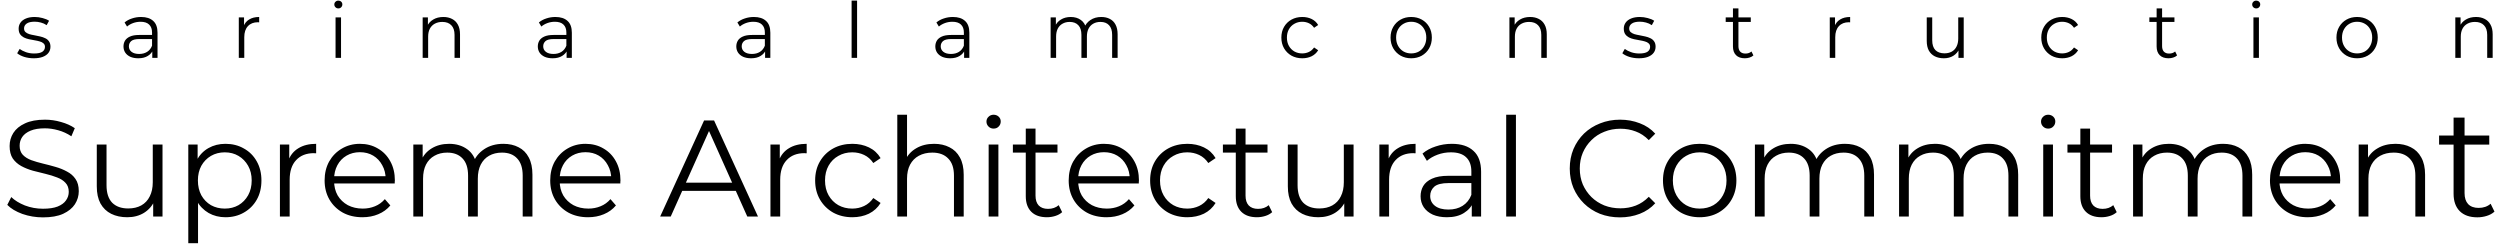
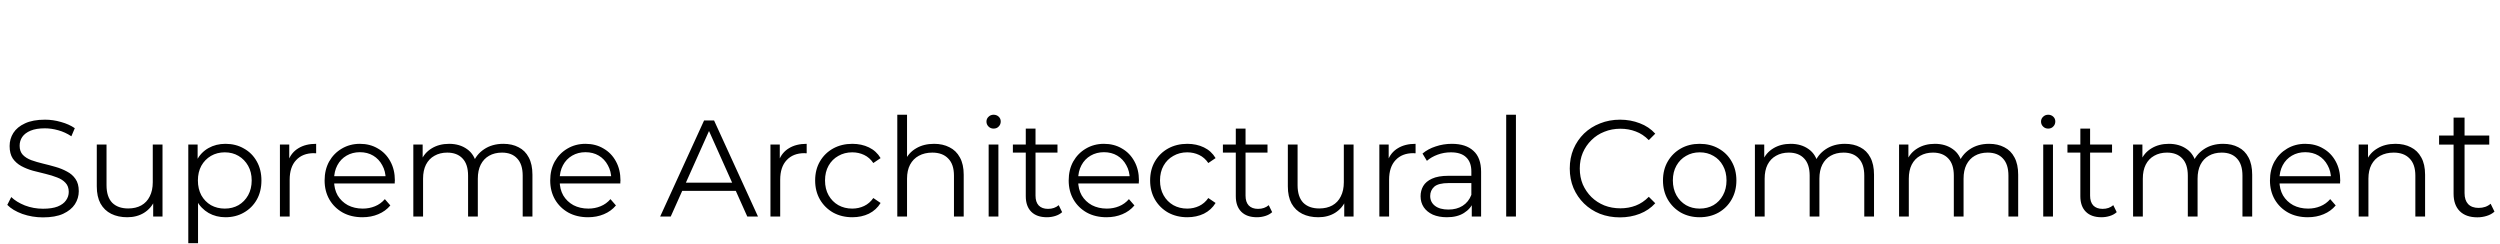
<svg xmlns="http://www.w3.org/2000/svg" width="1166" height="114" viewBox="0 0 1166 114" fill="none">
-   <path d="M15.717 27.18C14.157 27.18 12.681 26.964 11.289 26.532C9.897 26.076 8.805 25.512 8.013 24.84L9.165 22.824C9.933 23.4 10.917 23.904 12.117 24.336C13.317 24.744 14.577 24.948 15.897 24.948C17.697 24.948 18.993 24.672 19.785 24.12C20.577 23.544 20.973 22.788 20.973 21.852C20.973 21.156 20.745 20.616 20.289 20.232C19.857 19.824 19.281 19.524 18.561 19.332C17.841 19.116 17.037 18.936 16.149 18.792C15.261 18.648 14.373 18.48 13.485 18.288C12.621 18.096 11.829 17.82 11.109 17.46C10.389 17.076 9.801 16.56 9.345 15.912C8.913 15.264 8.697 14.4 8.697 13.32C8.697 12.288 8.985 11.364 9.561 10.548C10.137 9.732 10.977 9.096 12.081 8.64C13.209 8.16 14.577 7.92 16.185 7.92C17.409 7.92 18.633 8.088 19.857 8.424C21.081 8.736 22.089 9.156 22.881 9.684L21.765 11.736C20.925 11.16 20.025 10.752 19.065 10.512C18.105 10.248 17.145 10.116 16.185 10.116C14.481 10.116 13.221 10.416 12.405 11.016C11.613 11.592 11.217 12.336 11.217 13.248C11.217 13.968 11.433 14.532 11.865 14.94C12.321 15.348 12.909 15.672 13.629 15.912C14.373 16.128 15.177 16.308 16.041 16.452C16.929 16.596 17.805 16.776 18.669 16.992C19.557 17.184 20.361 17.46 21.081 17.82C21.825 18.156 22.413 18.648 22.845 19.296C23.301 19.92 23.529 20.748 23.529 21.78C23.529 22.884 23.217 23.844 22.593 24.66C21.993 25.452 21.105 26.076 19.929 26.532C18.777 26.964 17.373 27.18 15.717 27.18ZM71.023 27V22.824L70.915 22.14V15.156C70.915 13.548 70.459 12.312 69.547 11.448C68.659 10.584 67.327 10.152 65.551 10.152C64.327 10.152 63.163 10.356 62.059 10.764C60.955 11.172 60.019 11.712 59.251 12.384L58.099 10.476C59.059 9.66 60.211 9.036 61.555 8.604C62.899 8.148 64.315 7.92 65.803 7.92C68.251 7.92 70.135 8.532 71.455 9.756C72.799 10.956 73.471 12.792 73.471 15.264V27H71.023ZM64.507 27.18C63.091 27.18 61.855 26.952 60.799 26.496C59.767 26.016 58.975 25.368 58.423 24.552C57.871 23.712 57.595 22.752 57.595 21.672C57.595 20.688 57.823 19.8 58.279 19.008C58.759 18.192 59.527 17.544 60.583 17.064C61.663 16.56 63.103 16.308 64.903 16.308H71.419V18.216H64.975C63.151 18.216 61.879 18.54 61.159 19.188C60.463 19.836 60.115 20.64 60.115 21.6C60.115 22.68 60.535 23.544 61.375 24.192C62.215 24.84 63.391 25.164 64.903 25.164C66.343 25.164 67.579 24.84 68.611 24.192C69.667 23.52 70.435 22.56 70.915 21.312L71.491 23.076C71.011 24.324 70.171 25.32 68.971 26.064C67.795 26.808 66.307 27.18 64.507 27.18ZM111.374 27V8.1H113.822V13.248L113.57 12.348C114.098 10.908 114.986 9.816 116.234 9.072C117.482 8.304 119.03 7.92 120.878 7.92V10.404C120.782 10.404 120.686 10.404 120.59 10.404C120.494 10.38 120.398 10.368 120.302 10.368C118.31 10.368 116.75 10.98 115.622 12.204C114.494 13.404 113.93 15.12 113.93 17.352V27H111.374ZM156.502 27V8.1H159.058V27H156.502ZM157.798 3.924C157.27 3.924 156.826 3.744 156.466 3.384C156.106 3.024 155.926 2.592 155.926 2.088C155.926 1.584 156.106 1.164 156.466 0.828C156.826 0.468 157.27 0.288 157.798 0.288C158.326 0.288 158.77 0.456 159.13 0.792C159.49 1.128 159.67 1.548 159.67 2.052C159.67 2.58 159.49 3.024 159.13 3.384C158.794 3.744 158.35 3.924 157.798 3.924ZM206.778 7.92C208.314 7.92 209.658 8.22 210.81 8.82C211.986 9.396 212.898 10.284 213.546 11.484C214.218 12.684 214.554 14.196 214.554 16.02V27H211.998V16.272C211.998 14.28 211.494 12.78 210.486 11.772C209.502 10.74 208.11 10.224 206.31 10.224C204.966 10.224 203.79 10.5 202.782 11.052C201.798 11.58 201.03 12.36 200.478 13.392C199.95 14.4 199.686 15.624 199.686 17.064V27H197.13V8.1H199.578V13.284L199.182 12.312C199.782 10.944 200.742 9.876 202.062 9.108C203.382 8.316 204.954 7.92 206.778 7.92ZM264.262 27V22.824L264.154 22.14V15.156C264.154 13.548 263.698 12.312 262.786 11.448C261.898 10.584 260.566 10.152 258.79 10.152C257.566 10.152 256.402 10.356 255.298 10.764C254.194 11.172 253.258 11.712 252.49 12.384L251.338 10.476C252.298 9.66 253.45 9.036 254.794 8.604C256.138 8.148 257.554 7.92 259.042 7.92C261.49 7.92 263.374 8.532 264.694 9.756C266.038 10.956 266.71 12.792 266.71 15.264V27H264.262ZM257.746 27.18C256.33 27.18 255.094 26.952 254.038 26.496C253.006 26.016 252.214 25.368 251.662 24.552C251.11 23.712 250.834 22.752 250.834 21.672C250.834 20.688 251.062 19.8 251.518 19.008C251.998 18.192 252.766 17.544 253.822 17.064C254.902 16.56 256.342 16.308 258.142 16.308H264.658V18.216H258.214C256.39 18.216 255.118 18.54 254.398 19.188C253.702 19.836 253.354 20.64 253.354 21.6C253.354 22.68 253.774 23.544 254.614 24.192C255.454 24.84 256.63 25.164 258.142 25.164C259.582 25.164 260.818 24.84 261.85 24.192C262.906 23.52 263.674 22.56 264.154 21.312L264.73 23.076C264.25 24.324 263.41 25.32 262.21 26.064C261.034 26.808 259.546 27.18 257.746 27.18ZM356.838 27V22.824L356.73 22.14V15.156C356.73 13.548 356.274 12.312 355.362 11.448C354.474 10.584 353.142 10.152 351.366 10.152C350.142 10.152 348.978 10.356 347.874 10.764C346.77 11.172 345.834 11.712 345.066 12.384L343.914 10.476C344.874 9.66 346.026 9.036 347.37 8.604C348.714 8.148 350.13 7.92 351.618 7.92C354.066 7.92 355.95 8.532 357.27 9.756C358.614 10.956 359.286 12.792 359.286 15.264V27H356.838ZM350.322 27.18C348.906 27.18 347.67 26.952 346.614 26.496C345.582 26.016 344.79 25.368 344.238 24.552C343.686 23.712 343.41 22.752 343.41 21.672C343.41 20.688 343.638 19.8 344.094 19.008C344.574 18.192 345.342 17.544 346.398 17.064C347.478 16.56 348.918 16.308 350.718 16.308H357.234V18.216H350.79C348.966 18.216 347.694 18.54 346.974 19.188C346.278 19.836 345.93 20.64 345.93 21.6C345.93 22.68 346.35 23.544 347.19 24.192C348.03 24.84 349.206 25.164 350.718 25.164C352.158 25.164 353.394 24.84 354.426 24.192C355.482 23.52 356.25 22.56 356.73 21.312L357.306 23.076C356.826 24.324 355.986 25.32 354.786 26.064C353.61 26.808 352.122 27.18 350.322 27.18ZM397.188 27V0.288H399.744V27H397.188ZM449.66 27V22.824L449.552 22.14V15.156C449.552 13.548 449.096 12.312 448.184 11.448C447.296 10.584 445.964 10.152 444.188 10.152C442.964 10.152 441.8 10.356 440.696 10.764C439.592 11.172 438.656 11.712 437.888 12.384L436.736 10.476C437.696 9.66 438.848 9.036 440.192 8.604C441.536 8.148 442.952 7.92 444.44 7.92C446.888 7.92 448.772 8.532 450.092 9.756C451.436 10.956 452.108 12.792 452.108 15.264V27H449.66ZM443.144 27.18C441.728 27.18 440.492 26.952 439.436 26.496C438.404 26.016 437.612 25.368 437.06 24.552C436.508 23.712 436.232 22.752 436.232 21.672C436.232 20.688 436.46 19.8 436.916 19.008C437.396 18.192 438.164 17.544 439.22 17.064C440.3 16.56 441.74 16.308 443.54 16.308H450.056V18.216H443.612C441.788 18.216 440.516 18.54 439.796 19.188C439.1 19.836 438.752 20.64 438.752 21.6C438.752 22.68 439.172 23.544 440.012 24.192C440.852 24.84 442.028 25.164 443.54 25.164C444.98 25.164 446.216 24.84 447.248 24.192C448.304 23.52 449.072 22.56 449.552 21.312L450.128 23.076C449.648 24.324 448.808 25.32 447.608 26.064C446.432 26.808 444.944 27.18 443.144 27.18ZM513.627 7.92C515.163 7.92 516.495 8.22 517.623 8.82C518.775 9.396 519.663 10.284 520.287 11.484C520.935 12.684 521.259 14.196 521.259 16.02V27H518.703V16.272C518.703 14.28 518.223 12.78 517.263 11.772C516.327 10.74 514.995 10.224 513.267 10.224C511.971 10.224 510.843 10.5 509.883 11.052C508.947 11.58 508.215 12.36 507.687 13.392C507.183 14.4 506.931 15.624 506.931 17.064V27H504.375V16.272C504.375 14.28 503.895 12.78 502.935 11.772C501.975 10.74 500.631 10.224 498.903 10.224C497.631 10.224 496.515 10.5 495.555 11.052C494.595 11.58 493.851 12.36 493.323 13.392C492.819 14.4 492.567 15.624 492.567 17.064V27H490.011V8.1H492.459V13.212L492.063 12.312C492.639 10.944 493.563 9.876 494.835 9.108C496.131 8.316 497.655 7.92 499.407 7.92C501.255 7.92 502.827 8.388 504.123 9.324C505.419 10.236 506.259 11.616 506.643 13.464L505.635 13.068C506.187 11.532 507.159 10.296 508.551 9.36C509.967 8.4 511.659 7.92 513.627 7.92ZM607.38 27.18C605.508 27.18 603.828 26.772 602.34 25.956C600.876 25.116 599.724 23.976 598.884 22.536C598.044 21.072 597.624 19.404 597.624 17.532C597.624 15.636 598.044 13.968 598.884 12.528C599.724 11.088 600.876 9.96 602.34 9.144C603.828 8.328 605.508 7.92 607.38 7.92C608.988 7.92 610.44 8.232 611.736 8.856C613.032 9.48 614.052 10.416 614.796 11.664L612.888 12.96C612.24 12 611.436 11.292 610.476 10.836C609.516 10.38 608.472 10.152 607.344 10.152C606 10.152 604.788 10.464 603.708 11.088C602.628 11.688 601.776 12.54 601.152 13.644C600.528 14.748 600.216 16.044 600.216 17.532C600.216 19.02 600.528 20.316 601.152 21.42C601.776 22.524 602.628 23.388 603.708 24.012C604.788 24.612 606 24.912 607.344 24.912C608.472 24.912 609.516 24.684 610.476 24.228C611.436 23.772 612.24 23.076 612.888 22.14L614.796 23.436C614.052 24.66 613.032 25.596 611.736 26.244C610.44 26.868 608.988 27.18 607.38 27.18ZM658.165 27.18C656.341 27.18 654.697 26.772 653.233 25.956C651.793 25.116 650.653 23.976 649.813 22.536C648.973 21.072 648.553 19.404 648.553 17.532C648.553 15.636 648.973 13.968 649.813 12.528C650.653 11.088 651.793 9.96 653.233 9.144C654.673 8.328 656.317 7.92 658.165 7.92C660.037 7.92 661.693 8.328 663.133 9.144C664.597 9.96 665.737 11.088 666.553 12.528C667.393 13.968 667.813 15.636 667.813 17.532C667.813 19.404 667.393 21.072 666.553 22.536C665.737 23.976 664.597 25.116 663.133 25.956C661.669 26.772 660.013 27.18 658.165 27.18ZM658.165 24.912C659.533 24.912 660.745 24.612 661.801 24.012C662.857 23.388 663.685 22.524 664.285 21.42C664.909 20.292 665.221 18.996 665.221 17.532C665.221 16.044 664.909 14.748 664.285 13.644C663.685 12.54 662.857 11.688 661.801 11.088C660.745 10.464 659.545 10.152 658.201 10.152C656.857 10.152 655.657 10.464 654.601 11.088C653.545 11.688 652.705 12.54 652.081 13.644C651.457 14.748 651.145 16.044 651.145 17.532C651.145 18.996 651.457 20.292 652.081 21.42C652.705 22.524 653.545 23.388 654.601 24.012C655.657 24.612 656.845 24.912 658.165 24.912ZM713.639 7.92C715.175 7.92 716.519 8.22 717.671 8.82C718.847 9.396 719.759 10.284 720.407 11.484C721.079 12.684 721.415 14.196 721.415 16.02V27H718.859V16.272C718.859 14.28 718.355 12.78 717.347 11.772C716.363 10.74 714.971 10.224 713.171 10.224C711.827 10.224 710.651 10.5 709.643 11.052C708.659 11.58 707.891 12.36 707.339 13.392C706.811 14.4 706.547 15.624 706.547 17.064V27H703.991V8.1H706.439V13.284L706.043 12.312C706.643 10.944 707.603 9.876 708.923 9.108C710.243 8.316 711.815 7.92 713.639 7.92ZM764.355 27.18C762.795 27.18 761.319 26.964 759.927 26.532C758.535 26.076 757.443 25.512 756.651 24.84L757.803 22.824C758.571 23.4 759.555 23.904 760.755 24.336C761.955 24.744 763.215 24.948 764.535 24.948C766.335 24.948 767.631 24.672 768.423 24.12C769.215 23.544 769.611 22.788 769.611 21.852C769.611 21.156 769.383 20.616 768.927 20.232C768.495 19.824 767.919 19.524 767.199 19.332C766.479 19.116 765.675 18.936 764.787 18.792C763.899 18.648 763.011 18.48 762.123 18.288C761.259 18.096 760.467 17.82 759.747 17.46C759.027 17.076 758.439 16.56 757.983 15.912C757.551 15.264 757.335 14.4 757.335 13.32C757.335 12.288 757.623 11.364 758.199 10.548C758.775 9.732 759.615 9.096 760.719 8.64C761.847 8.16 763.215 7.92 764.823 7.92C766.047 7.92 767.271 8.088 768.495 8.424C769.719 8.736 770.727 9.156 771.519 9.684L770.403 11.736C769.563 11.16 768.663 10.752 767.703 10.512C766.743 10.248 765.783 10.116 764.823 10.116C763.119 10.116 761.859 10.416 761.043 11.016C760.251 11.592 759.855 12.336 759.855 13.248C759.855 13.968 760.071 14.532 760.503 14.94C760.959 15.348 761.547 15.672 762.267 15.912C763.011 16.128 763.815 16.308 764.679 16.452C765.567 16.596 766.443 16.776 767.307 16.992C768.195 17.184 768.999 17.46 769.719 17.82C770.463 18.156 771.051 18.648 771.483 19.296C771.939 19.92 772.167 20.748 772.167 21.78C772.167 22.884 771.855 23.844 771.231 24.66C770.631 25.452 769.743 26.076 768.567 26.532C767.415 26.964 766.011 27.18 764.355 27.18ZM813.794 27.18C812.018 27.18 810.65 26.7 809.69 25.74C808.73 24.78 808.25 23.424 808.25 21.672V3.924H810.806V21.528C810.806 22.632 811.082 23.484 811.634 24.084C812.21 24.684 813.026 24.984 814.082 24.984C815.21 24.984 816.146 24.66 816.89 24.012L817.79 25.848C817.286 26.304 816.674 26.64 815.954 26.856C815.258 27.072 814.538 27.18 813.794 27.18ZM804.866 10.224V8.1H816.566V10.224H804.866ZM853.403 27V8.1H855.851V13.248L855.599 12.348C856.127 10.908 857.015 9.816 858.263 9.072C859.511 8.304 861.059 7.92 862.907 7.92V10.404C862.811 10.404 862.715 10.404 862.619 10.404C862.523 10.38 862.427 10.368 862.331 10.368C860.339 10.368 858.779 10.98 857.651 12.204C856.523 13.404 855.959 15.12 855.959 17.352V27H853.403ZM906.624 27.18C905.016 27.18 903.612 26.88 902.412 26.28C901.212 25.68 900.276 24.78 899.604 23.58C898.956 22.38 898.632 20.88 898.632 19.08V8.1H901.188V18.792C901.188 20.808 901.68 22.332 902.664 23.364C903.672 24.372 905.076 24.876 906.876 24.876C908.196 24.876 909.336 24.612 910.296 24.084C911.28 23.532 912.024 22.74 912.528 21.708C913.056 20.676 913.32 19.44 913.32 18V8.1H915.876V27H913.428V21.816L913.824 22.752C913.224 24.144 912.288 25.236 911.016 26.028C909.768 26.796 908.304 27.18 906.624 27.18ZM961.807 27.18C959.935 27.18 958.255 26.772 956.767 25.956C955.303 25.116 954.151 23.976 953.311 22.536C952.471 21.072 952.051 19.404 952.051 17.532C952.051 15.636 952.471 13.968 953.311 12.528C954.151 11.088 955.303 9.96 956.767 9.144C958.255 8.328 959.935 7.92 961.807 7.92C963.415 7.92 964.867 8.232 966.163 8.856C967.459 9.48 968.479 10.416 969.223 11.664L967.315 12.96C966.667 12 965.863 11.292 964.903 10.836C963.943 10.38 962.899 10.152 961.771 10.152C960.427 10.152 959.215 10.464 958.135 11.088C957.055 11.688 956.203 12.54 955.579 13.644C954.955 14.748 954.643 16.044 954.643 17.532C954.643 19.02 954.955 20.316 955.579 21.42C956.203 22.524 957.055 23.388 958.135 24.012C959.215 24.612 960.427 24.912 961.771 24.912C962.899 24.912 963.943 24.684 964.903 24.228C965.863 23.772 966.667 23.076 967.315 22.14L969.223 23.436C968.479 24.66 967.459 25.596 966.163 26.244C964.867 26.868 963.415 27.18 961.807 27.18ZM1011.39 27.18C1009.62 27.18 1008.25 26.7 1007.29 25.74C1006.33 24.78 1005.85 23.424 1005.85 21.672V3.924H1008.4V21.528C1008.4 22.632 1008.68 23.484 1009.23 24.084C1009.81 24.684 1010.62 24.984 1011.68 24.984C1012.81 24.984 1013.74 24.66 1014.49 24.012L1015.39 25.848C1014.88 26.304 1014.27 26.64 1013.55 26.856C1012.86 27.072 1012.14 27.18 1011.39 27.18ZM1002.46 10.224V8.1H1014.16V10.224H1002.46ZM1051 27V8.1H1053.56V27H1051ZM1052.3 3.924C1051.77 3.924 1051.32 3.744 1050.96 3.384C1050.6 3.024 1050.42 2.592 1050.42 2.088C1050.42 1.584 1050.6 1.164 1050.96 0.828C1051.32 0.468 1051.77 0.288 1052.3 0.288C1052.82 0.288 1053.27 0.456 1053.63 0.792C1053.99 1.128 1054.17 1.548 1054.17 2.052C1054.17 2.58 1053.99 3.024 1053.63 3.384C1053.29 3.744 1052.85 3.924 1052.3 3.924ZM1099.33 27.18C1097.51 27.18 1095.86 26.772 1094.4 25.956C1092.96 25.116 1091.82 23.976 1090.98 22.536C1090.14 21.072 1089.72 19.404 1089.72 17.532C1089.72 15.636 1090.14 13.968 1090.98 12.528C1091.82 11.088 1092.96 9.96 1094.4 9.144C1095.84 8.328 1097.48 7.92 1099.33 7.92C1101.2 7.92 1102.86 8.328 1104.3 9.144C1105.76 9.96 1106.9 11.088 1107.72 12.528C1108.56 13.968 1108.98 15.636 1108.98 17.532C1108.98 19.404 1108.56 21.072 1107.72 22.536C1106.9 23.976 1105.76 25.116 1104.3 25.956C1102.84 26.772 1101.18 27.18 1099.33 27.18ZM1099.33 24.912C1100.7 24.912 1101.91 24.612 1102.97 24.012C1104.02 23.388 1104.85 22.524 1105.45 21.42C1106.08 20.292 1106.39 18.996 1106.39 17.532C1106.39 16.044 1106.08 14.748 1105.45 13.644C1104.85 12.54 1104.02 11.688 1102.97 11.088C1101.91 10.464 1100.71 10.152 1099.37 10.152C1098.02 10.152 1096.82 10.464 1095.77 11.088C1094.71 11.688 1093.87 12.54 1093.25 13.644C1092.62 14.748 1092.31 16.044 1092.31 17.532C1092.31 18.996 1092.62 20.292 1093.25 21.42C1093.87 22.524 1094.71 23.388 1095.77 24.012C1096.82 24.612 1098.01 24.912 1099.33 24.912ZM1154.81 7.92C1156.34 7.92 1157.69 8.22 1158.84 8.82C1160.01 9.396 1160.93 10.284 1161.57 11.484C1162.25 12.684 1162.58 14.196 1162.58 16.02V27H1160.03V16.272C1160.03 14.28 1159.52 12.78 1158.51 11.772C1157.53 10.74 1156.14 10.224 1154.34 10.224C1152.99 10.224 1151.82 10.5 1150.81 11.052C1149.83 11.58 1149.06 12.36 1148.51 13.392C1147.98 14.4 1147.71 15.624 1147.71 17.064V27H1145.16V8.1H1147.61V13.284L1147.21 12.312C1147.81 10.944 1148.77 9.876 1150.09 9.108C1151.41 8.316 1152.98 7.92 1154.81 7.92Z" fill="black" />
  <path d="M20.037 101.384C16.709 101.384 13.509 100.851 10.437 99.784C7.407 98.675 5.061 97.267 3.397 95.56L5.253 91.912C6.831 93.448 8.943 94.749 11.589 95.816C14.277 96.84 17.093 97.352 20.037 97.352C22.853 97.352 25.135 97.011 26.885 96.328C28.677 95.603 29.978 94.643 30.789 93.448C31.642 92.253 32.069 90.931 32.069 89.48C32.069 87.731 31.557 86.323 30.533 85.256C29.551 84.189 28.25 83.357 26.629 82.76C25.007 82.12 23.215 81.565 21.253 81.096C19.29 80.627 17.327 80.136 15.365 79.624C13.402 79.069 11.589 78.344 9.925 77.448C8.303 76.552 6.981 75.379 5.957 73.928C4.975 72.435 4.485 70.493 4.485 68.104C4.485 65.885 5.061 63.859 6.213 62.024C7.407 60.147 9.221 58.653 11.653 57.544C14.085 56.392 17.199 55.816 20.997 55.816C23.514 55.816 26.01 56.179 28.485 56.904C30.959 57.587 33.093 58.547 34.885 59.784L33.285 63.56C31.365 62.28 29.317 61.341 27.141 60.744C25.007 60.147 22.938 59.848 20.933 59.848C18.245 59.848 16.026 60.211 14.277 60.936C12.527 61.661 11.226 62.643 10.373 63.88C9.562 65.075 9.157 66.44 9.157 67.976C9.157 69.725 9.647 71.133 10.629 72.2C11.653 73.267 12.975 74.099 14.597 74.696C16.261 75.293 18.074 75.827 20.037 76.296C21.999 76.765 23.941 77.277 25.861 77.832C27.823 78.387 29.615 79.112 31.237 80.008C32.901 80.861 34.223 82.013 35.205 83.464C36.229 84.915 36.741 86.813 36.741 89.16C36.741 91.336 36.143 93.363 34.949 95.24C33.754 97.075 31.919 98.568 29.445 99.72C27.013 100.829 23.877 101.384 20.037 101.384ZM59.348 101.32C56.489 101.32 53.993 100.787 51.86 99.72C49.726 98.653 48.062 97.053 46.868 94.92C45.716 92.787 45.14 90.12 45.14 86.92V67.4H49.684V86.408C49.684 89.992 50.558 92.701 52.308 94.536C54.1 96.328 56.596 97.224 59.796 97.224C62.142 97.224 64.169 96.755 65.876 95.816C67.625 94.835 68.948 93.427 69.844 91.592C70.782 89.757 71.252 87.56 71.252 85V67.4H75.796V101H71.444V91.784L72.148 93.448C71.081 95.923 69.417 97.864 67.156 99.272C64.937 100.637 62.334 101.32 59.348 101.32ZM105.164 101.32C102.262 101.32 99.638 100.659 97.292 99.336C94.945 97.971 93.068 96.029 91.66 93.512C90.294 90.952 89.612 87.837 89.612 84.168C89.612 80.499 90.294 77.405 91.66 74.888C93.025 72.328 94.881 70.387 97.228 69.064C99.574 67.741 102.22 67.08 105.164 67.08C108.364 67.08 111.222 67.805 113.74 69.256C116.3 70.664 118.305 72.669 119.756 75.272C121.206 77.832 121.932 80.797 121.932 84.168C121.932 87.581 121.206 90.568 119.756 93.128C118.305 95.688 116.3 97.693 113.74 99.144C111.222 100.595 108.364 101.32 105.164 101.32ZM87.82 113.416V67.4H92.172V77.512L91.724 84.232L92.364 91.016V113.416H87.82ZM104.844 97.288C107.233 97.288 109.366 96.755 111.244 95.688C113.121 94.579 114.614 93.043 115.724 91.08C116.833 89.075 117.388 86.771 117.388 84.168C117.388 81.565 116.833 79.283 115.724 77.32C114.614 75.357 113.121 73.821 111.244 72.712C109.366 71.603 107.233 71.048 104.844 71.048C102.454 71.048 100.3 71.603 98.38 72.712C96.502 73.821 95.009 75.357 93.9 77.32C92.833 79.283 92.3 81.565 92.3 84.168C92.3 86.771 92.833 89.075 93.9 91.08C95.009 93.043 96.502 94.579 98.38 95.688C100.3 96.755 102.454 97.288 104.844 97.288ZM130.555 101V67.4H134.907V76.552L134.459 74.952C135.397 72.392 136.976 70.451 139.195 69.128C141.413 67.763 144.165 67.08 147.451 67.08V71.496C147.28 71.496 147.109 71.496 146.939 71.496C146.768 71.453 146.597 71.432 146.427 71.432C142.885 71.432 140.112 72.52 138.107 74.696C136.101 76.829 135.099 79.88 135.099 83.848V101H130.555ZM169.062 101.32C165.563 101.32 162.491 100.595 159.846 99.144C157.2 97.651 155.131 95.624 153.638 93.064C152.144 90.461 151.398 87.496 151.398 84.168C151.398 80.84 152.102 77.896 153.51 75.336C154.96 72.776 156.923 70.771 159.398 69.32C161.915 67.827 164.731 67.08 167.846 67.08C171.003 67.08 173.798 67.805 176.23 69.256C178.704 70.664 180.646 72.669 182.054 75.272C183.462 77.832 184.166 80.797 184.166 84.168C184.166 84.381 184.144 84.616 184.102 84.872C184.102 85.085 184.102 85.32 184.102 85.576H154.854V82.184H181.67L179.878 83.528C179.878 81.096 179.344 78.941 178.278 77.064C177.254 75.144 175.846 73.651 174.054 72.584C172.262 71.517 170.192 70.984 167.846 70.984C165.542 70.984 163.472 71.517 161.638 72.584C159.803 73.651 158.374 75.144 157.35 77.064C156.326 78.984 155.814 81.181 155.814 83.656V84.36C155.814 86.92 156.368 89.181 157.478 91.144C158.63 93.064 160.208 94.579 162.214 95.688C164.262 96.755 166.587 97.288 169.19 97.288C171.238 97.288 173.136 96.925 174.886 96.2C176.678 95.475 178.214 94.365 179.494 92.872L182.054 95.816C180.56 97.608 178.683 98.973 176.422 99.912C174.203 100.851 171.75 101.32 169.062 101.32ZM234.759 67.08C237.489 67.08 239.857 67.613 241.863 68.68C243.911 69.704 245.489 71.283 246.599 73.416C247.751 75.549 248.327 78.237 248.327 81.48V101H243.783V81.928C243.783 78.387 242.929 75.72 241.223 73.928C239.559 72.093 237.191 71.176 234.119 71.176C231.815 71.176 229.809 71.667 228.103 72.648C226.439 73.587 225.137 74.973 224.199 76.808C223.303 78.6 222.855 80.776 222.855 83.336V101H218.311V81.928C218.311 78.387 217.457 75.72 215.751 73.928C214.044 72.093 211.655 71.176 208.583 71.176C206.321 71.176 204.337 71.667 202.631 72.648C200.924 73.587 199.601 74.973 198.663 76.808C197.767 78.6 197.319 80.776 197.319 83.336V101H192.775V67.4H197.127V76.488L196.423 74.888C197.447 72.456 199.089 70.557 201.351 69.192C203.655 67.784 206.364 67.08 209.479 67.08C212.764 67.08 215.559 67.912 217.863 69.576C220.167 71.197 221.66 73.651 222.343 76.936L220.551 76.232C221.532 73.501 223.26 71.304 225.735 69.64C228.252 67.933 231.26 67.08 234.759 67.08ZM274.282 101.32C270.783 101.32 267.711 100.595 265.066 99.144C262.42 97.651 260.351 95.624 258.858 93.064C257.364 90.461 256.618 87.496 256.618 84.168C256.618 80.84 257.322 77.896 258.73 75.336C260.18 72.776 262.143 70.771 264.618 69.32C267.135 67.827 269.951 67.08 273.066 67.08C276.223 67.08 279.018 67.805 281.45 69.256C283.924 70.664 285.866 72.669 287.274 75.272C288.682 77.832 289.386 80.797 289.386 84.168C289.386 84.381 289.364 84.616 289.322 84.872C289.322 85.085 289.322 85.32 289.322 85.576H260.074V82.184H286.89L285.098 83.528C285.098 81.096 284.564 78.941 283.498 77.064C282.474 75.144 281.066 73.651 279.274 72.584C277.482 71.517 275.412 70.984 273.066 70.984C270.762 70.984 268.692 71.517 266.858 72.584C265.023 73.651 263.594 75.144 262.57 77.064C261.546 78.984 261.034 81.181 261.034 83.656V84.36C261.034 86.92 261.588 89.181 262.698 91.144C263.85 93.064 265.428 94.579 267.434 95.688C269.482 96.755 271.807 97.288 274.41 97.288C276.458 97.288 278.356 96.925 280.106 96.2C281.898 95.475 283.434 94.365 284.714 92.872L287.274 95.816C285.78 97.608 283.903 98.973 281.642 99.912C279.423 100.851 276.97 101.32 274.282 101.32ZM307.897 101L328.377 56.2H333.049L353.529 101H348.537L329.721 58.952H331.641L312.825 101H307.897ZM315.961 89.032L317.369 85.192H343.417L344.825 89.032H315.961ZM359.34 101V67.4H363.692V76.552L363.244 74.952C364.182 72.392 365.761 70.451 367.98 69.128C370.198 67.763 372.95 67.08 376.236 67.08V71.496C376.065 71.496 375.894 71.496 375.724 71.496C375.553 71.453 375.382 71.432 375.212 71.432C371.67 71.432 368.897 72.52 366.892 74.696C364.886 76.829 363.884 79.88 363.884 83.848V101H359.34ZM397.527 101.32C394.199 101.32 391.212 100.595 388.567 99.144C385.964 97.651 383.916 95.624 382.423 93.064C380.929 90.461 380.183 87.496 380.183 84.168C380.183 80.797 380.929 77.832 382.423 75.272C383.916 72.712 385.964 70.707 388.567 69.256C391.212 67.805 394.199 67.08 397.527 67.08C400.385 67.08 402.967 67.635 405.271 68.744C407.575 69.853 409.388 71.517 410.711 73.736L407.319 76.04C406.167 74.333 404.737 73.075 403.031 72.264C401.324 71.453 399.468 71.048 397.463 71.048C395.073 71.048 392.919 71.603 390.999 72.712C389.079 73.779 387.564 75.293 386.455 77.256C385.345 79.219 384.791 81.523 384.791 84.168C384.791 86.813 385.345 89.117 386.455 91.08C387.564 93.043 389.079 94.579 390.999 95.688C392.919 96.755 395.073 97.288 397.463 97.288C399.468 97.288 401.324 96.883 403.031 96.072C404.737 95.261 406.167 94.024 407.319 92.36L410.711 94.664C409.388 96.84 407.575 98.504 405.271 99.656C402.967 100.765 400.385 101.32 397.527 101.32ZM435.649 67.08C438.38 67.08 440.769 67.613 442.817 68.68C444.908 69.704 446.529 71.283 447.681 73.416C448.876 75.549 449.473 78.237 449.473 81.48V101H444.929V81.928C444.929 78.387 444.033 75.72 442.241 73.928C440.492 72.093 438.017 71.176 434.817 71.176C432.428 71.176 430.337 71.667 428.545 72.648C426.796 73.587 425.431 74.973 424.449 76.808C423.511 78.6 423.041 80.776 423.041 83.336V101H418.497V53.512H423.041V76.616L422.145 74.888C423.212 72.456 424.919 70.557 427.265 69.192C429.612 67.784 432.407 67.08 435.649 67.08ZM461.107 101V67.4H465.651V101H461.107ZM463.411 59.976C462.473 59.976 461.683 59.656 461.043 59.016C460.403 58.376 460.083 57.608 460.083 56.712C460.083 55.816 460.403 55.069 461.043 54.472C461.683 53.832 462.473 53.512 463.411 53.512C464.35 53.512 465.139 53.811 465.779 54.408C466.419 55.005 466.739 55.752 466.739 56.648C466.739 57.587 466.419 58.376 465.779 59.016C465.182 59.656 464.393 59.976 463.411 59.976ZM488.279 101.32C485.121 101.32 482.689 100.467 480.983 98.76C479.276 97.053 478.423 94.643 478.423 91.528V59.976H482.967V91.272C482.967 93.235 483.457 94.749 484.439 95.816C485.463 96.883 486.913 97.416 488.791 97.416C490.796 97.416 492.46 96.84 493.783 95.688L495.383 98.952C494.487 99.763 493.399 100.36 492.119 100.744C490.881 101.128 489.601 101.32 488.279 101.32ZM472.407 71.176V67.4H493.207V71.176H472.407ZM516.099 101.32C512.601 101.32 509.529 100.595 506.883 99.144C504.238 97.651 502.169 95.624 500.675 93.064C499.182 90.461 498.435 87.496 498.435 84.168C498.435 80.84 499.139 77.896 500.547 75.336C501.998 72.776 503.961 70.771 506.435 69.32C508.953 67.827 511.769 67.08 514.883 67.08C518.041 67.08 520.835 67.805 523.267 69.256C525.742 70.664 527.683 72.669 529.091 75.272C530.499 77.832 531.203 80.797 531.203 84.168C531.203 84.381 531.182 84.616 531.139 84.872C531.139 85.085 531.139 85.32 531.139 85.576H501.891V82.184H528.707L526.915 83.528C526.915 81.096 526.382 78.941 525.315 77.064C524.291 75.144 522.883 73.651 521.091 72.584C519.299 71.517 517.23 70.984 514.883 70.984C512.579 70.984 510.51 71.517 508.675 72.584C506.841 73.651 505.411 75.144 504.387 77.064C503.363 78.984 502.851 81.181 502.851 83.656V84.36C502.851 86.92 503.406 89.181 504.515 91.144C505.667 93.064 507.246 94.579 509.251 95.688C511.299 96.755 513.625 97.288 516.227 97.288C518.275 97.288 520.174 96.925 521.923 96.2C523.715 95.475 525.251 94.365 526.531 92.872L529.091 95.816C527.598 97.608 525.721 98.973 523.459 99.912C521.241 100.851 518.787 101.32 516.099 101.32ZM553.764 101.32C550.436 101.32 547.45 100.595 544.804 99.144C542.202 97.651 540.154 95.624 538.66 93.064C537.167 90.461 536.42 87.496 536.42 84.168C536.42 80.797 537.167 77.832 538.66 75.272C540.154 72.712 542.202 70.707 544.804 69.256C547.45 67.805 550.436 67.08 553.764 67.08C556.623 67.08 559.204 67.635 561.508 68.744C563.812 69.853 565.626 71.517 566.948 73.736L563.556 76.04C562.404 74.333 560.975 73.075 559.268 72.264C557.562 71.453 555.706 71.048 553.7 71.048C551.311 71.048 549.156 71.603 547.236 72.712C545.316 73.779 543.802 75.293 542.692 77.256C541.583 79.219 541.028 81.523 541.028 84.168C541.028 86.813 541.583 89.117 542.692 91.08C543.802 93.043 545.316 94.579 547.236 95.688C549.156 96.755 551.311 97.288 553.7 97.288C555.706 97.288 557.562 96.883 559.268 96.072C560.975 95.261 562.404 94.024 563.556 92.36L566.948 94.664C565.626 96.84 563.812 98.504 561.508 99.656C559.204 100.765 556.623 101.32 553.764 101.32ZM586.234 101.32C583.076 101.32 580.644 100.467 578.938 98.76C577.231 97.053 576.378 94.643 576.378 91.528V59.976H580.922V91.272C580.922 93.235 581.412 94.749 582.394 95.816C583.418 96.883 584.868 97.416 586.746 97.416C588.751 97.416 590.415 96.84 591.738 95.688L593.338 98.952C592.442 99.763 591.354 100.36 590.074 100.744C588.836 101.128 587.556 101.32 586.234 101.32ZM570.362 71.176V67.4H591.162V71.176H570.362ZM614.858 101.32C611.999 101.32 609.503 100.787 607.37 99.72C605.236 98.653 603.572 97.053 602.378 94.92C601.226 92.787 600.65 90.12 600.65 86.92V67.4H605.194V86.408C605.194 89.992 606.068 92.701 607.818 94.536C609.61 96.328 612.106 97.224 615.306 97.224C617.652 97.224 619.679 96.755 621.386 95.816C623.135 94.835 624.458 93.427 625.354 91.592C626.292 89.757 626.762 87.56 626.762 85V67.4H631.306V101H626.954V91.784L627.658 93.448C626.591 95.923 624.927 97.864 622.666 99.272C620.447 100.637 617.844 101.32 614.858 101.32ZM643.33 101V67.4H647.682V76.552L647.234 74.952C648.172 72.392 649.751 70.451 651.97 69.128C654.188 67.763 656.94 67.08 660.226 67.08V71.496C660.055 71.496 659.884 71.496 659.714 71.496C659.543 71.453 659.372 71.432 659.202 71.432C655.66 71.432 652.887 72.52 650.882 74.696C648.876 76.829 647.874 79.88 647.874 83.848V101H643.33ZM686.433 101V93.576L686.241 92.36V79.944C686.241 77.085 685.431 74.888 683.809 73.352C682.231 71.816 679.863 71.048 676.705 71.048C674.529 71.048 672.46 71.411 670.497 72.136C668.535 72.861 666.871 73.821 665.505 75.016L663.457 71.624C665.164 70.173 667.212 69.064 669.601 68.296C671.991 67.485 674.508 67.08 677.153 67.08C681.505 67.08 684.855 68.168 687.201 70.344C689.591 72.477 690.785 75.741 690.785 80.136V101H686.433ZM674.849 101.32C672.332 101.32 670.135 100.915 668.257 100.104C666.423 99.251 665.015 98.099 664.033 96.648C663.052 95.155 662.561 93.448 662.561 91.528C662.561 89.779 662.967 88.2 663.777 86.792C664.631 85.341 665.996 84.189 667.873 83.336C669.793 82.44 672.353 81.992 675.553 81.992H687.137V85.384H675.681C672.439 85.384 670.177 85.96 668.897 87.112C667.66 88.264 667.041 89.693 667.041 91.4C667.041 93.32 667.788 94.856 669.281 96.008C670.775 97.16 672.865 97.736 675.553 97.736C678.113 97.736 680.311 97.16 682.145 96.008C684.023 94.813 685.388 93.107 686.241 90.888L687.265 94.024C686.412 96.243 684.919 98.013 682.785 99.336C680.695 100.659 678.049 101.32 674.849 101.32ZM702.487 101V53.512H707.031V101H702.487ZM755.561 101.384C752.19 101.384 749.075 100.829 746.217 99.72C743.358 98.568 740.883 96.968 738.793 94.92C736.702 92.872 735.059 90.461 733.865 87.688C732.713 84.915 732.137 81.885 732.137 78.6C732.137 75.315 732.713 72.285 733.865 69.512C735.059 66.739 736.702 64.328 738.793 62.28C740.926 60.232 743.422 58.653 746.281 57.544C749.139 56.392 752.254 55.816 755.625 55.816C758.867 55.816 761.918 56.371 764.777 57.48C767.635 58.547 770.046 60.168 772.009 62.344L769.001 65.352C767.166 63.475 765.139 62.131 762.921 61.32C760.702 60.467 758.313 60.04 755.753 60.04C753.065 60.04 750.569 60.509 748.265 61.448C745.961 62.344 743.955 63.645 742.249 65.352C740.542 67.016 739.198 68.979 738.217 71.24C737.278 73.459 736.809 75.912 736.809 78.6C736.809 81.288 737.278 83.763 738.217 86.024C739.198 88.243 740.542 90.205 742.249 91.912C743.955 93.576 745.961 94.877 748.265 95.816C750.569 96.712 753.065 97.16 755.753 97.16C758.313 97.16 760.702 96.733 762.921 95.88C765.139 95.027 767.166 93.661 769.001 91.784L772.009 94.792C770.046 96.968 767.635 98.611 764.777 99.72C761.918 100.829 758.846 101.384 755.561 101.384ZM792.701 101.32C789.458 101.32 786.535 100.595 783.933 99.144C781.373 97.651 779.346 95.624 777.853 93.064C776.359 90.461 775.613 87.496 775.613 84.168C775.613 80.797 776.359 77.832 777.853 75.272C779.346 72.712 781.373 70.707 783.933 69.256C786.493 67.805 789.415 67.08 792.701 67.08C796.029 67.08 798.973 67.805 801.533 69.256C804.135 70.707 806.162 72.712 807.613 75.272C809.106 77.832 809.853 80.797 809.853 84.168C809.853 87.496 809.106 90.461 807.613 93.064C806.162 95.624 804.135 97.651 801.533 99.144C798.93 100.595 795.986 101.32 792.701 101.32ZM792.701 97.288C795.133 97.288 797.287 96.755 799.165 95.688C801.042 94.579 802.514 93.043 803.581 91.08C804.69 89.075 805.245 86.771 805.245 84.168C805.245 81.523 804.69 79.219 803.581 77.256C802.514 75.293 801.042 73.779 799.165 72.712C797.287 71.603 795.154 71.048 792.765 71.048C790.375 71.048 788.242 71.603 786.365 72.712C784.487 73.779 782.994 75.293 781.885 77.256C780.775 79.219 780.221 81.523 780.221 84.168C780.221 86.771 780.775 89.075 781.885 91.08C782.994 93.043 784.487 94.579 786.365 95.688C788.242 96.755 790.354 97.288 792.701 97.288ZM860.474 67.08C863.204 67.08 865.572 67.613 867.578 68.68C869.626 69.704 871.204 71.283 872.314 73.416C873.466 75.549 874.042 78.237 874.042 81.48V101H869.498V81.928C869.498 78.387 868.644 75.72 866.938 73.928C865.274 72.093 862.906 71.176 859.834 71.176C857.53 71.176 855.524 71.667 853.818 72.648C852.154 73.587 850.852 74.973 849.914 76.808C849.018 78.6 848.57 80.776 848.57 83.336V101H844.026V81.928C844.026 78.387 843.172 75.72 841.466 73.928C839.759 72.093 837.37 71.176 834.298 71.176C832.036 71.176 830.052 71.667 828.346 72.648C826.639 73.587 825.316 74.973 824.378 76.808C823.482 78.6 823.034 80.776 823.034 83.336V101H818.49V67.4H822.842V76.488L822.138 74.888C823.162 72.456 824.804 70.557 827.066 69.192C829.37 67.784 832.079 67.08 835.194 67.08C838.479 67.08 841.274 67.912 843.578 69.576C845.882 71.197 847.375 73.651 848.058 76.936L846.266 76.232C847.247 73.501 848.975 71.304 851.45 69.64C853.967 67.933 856.975 67.08 860.474 67.08ZM927.709 67.08C930.439 67.08 932.807 67.613 934.813 68.68C936.861 69.704 938.439 71.283 939.549 73.416C940.701 75.549 941.277 78.237 941.277 81.48V101H936.733V81.928C936.733 78.387 935.879 75.72 934.173 73.928C932.509 72.093 930.141 71.176 927.069 71.176C924.765 71.176 922.759 71.667 921.053 72.648C919.389 73.587 918.087 74.973 917.149 76.808C916.253 78.6 915.805 80.776 915.805 83.336V101H911.261V81.928C911.261 78.387 910.407 75.72 908.701 73.928C906.994 72.093 904.605 71.176 901.533 71.176C899.271 71.176 897.287 71.667 895.581 72.648C893.874 73.587 892.551 74.973 891.613 76.808C890.717 78.6 890.269 80.776 890.269 83.336V101H885.725V67.4H890.077V76.488L889.373 74.888C890.397 72.456 892.039 70.557 894.301 69.192C896.605 67.784 899.314 67.08 902.429 67.08C905.714 67.08 908.509 67.912 910.813 69.576C913.117 71.197 914.61 73.651 915.293 76.936L913.501 76.232C914.482 73.501 916.21 71.304 918.685 69.64C921.202 67.933 924.21 67.08 927.709 67.08ZM952.96 101V67.4H957.504V101H952.96ZM955.264 59.976C954.325 59.976 953.536 59.656 952.896 59.016C952.256 58.376 951.936 57.608 951.936 56.712C951.936 55.816 952.256 55.069 952.896 54.472C953.536 53.832 954.325 53.512 955.264 53.512C956.202 53.512 956.992 53.811 957.632 54.408C958.272 55.005 958.592 55.752 958.592 56.648C958.592 57.587 958.272 58.376 957.632 59.016C957.034 59.656 956.245 59.976 955.264 59.976ZM980.131 101.32C976.974 101.32 974.542 100.467 972.835 98.76C971.129 97.053 970.275 94.643 970.275 91.528V59.976H974.819V91.272C974.819 93.235 975.31 94.749 976.291 95.816C977.315 96.883 978.766 97.416 980.643 97.416C982.649 97.416 984.313 96.84 985.635 95.688L987.235 98.952C986.339 99.763 985.251 100.36 983.971 100.744C982.734 101.128 981.454 101.32 980.131 101.32ZM964.259 71.176V67.4H985.059V71.176H964.259ZM1036.85 67.08C1039.58 67.08 1041.95 67.613 1043.96 68.68C1046 69.704 1047.58 71.283 1048.69 73.416C1049.84 75.549 1050.42 78.237 1050.42 81.48V101H1045.88V81.928C1045.88 78.387 1045.02 75.72 1043.32 73.928C1041.65 72.093 1039.28 71.176 1036.21 71.176C1033.91 71.176 1031.9 71.667 1030.2 72.648C1028.53 73.587 1027.23 74.973 1026.29 76.808C1025.4 78.6 1024.95 80.776 1024.95 83.336V101H1020.4V81.928C1020.4 78.387 1019.55 75.72 1017.84 73.928C1016.14 72.093 1013.75 71.176 1010.68 71.176C1008.41 71.176 1006.43 71.667 1004.72 72.648C1003.02 73.587 1001.69 74.973 1000.76 76.808C999.859 78.6 999.411 80.776 999.411 83.336V101H994.867V67.4H999.219V76.488L998.515 74.888C999.539 72.456 1001.18 70.557 1003.44 69.192C1005.75 67.784 1008.46 67.08 1011.57 67.08C1014.86 67.08 1017.65 67.912 1019.96 69.576C1022.26 71.197 1023.75 73.651 1024.44 76.936L1022.64 76.232C1023.62 73.501 1025.35 71.304 1027.83 69.64C1030.34 67.933 1033.35 67.08 1036.85 67.08ZM1076.37 101.32C1072.88 101.32 1069.8 100.595 1067.16 99.144C1064.51 97.651 1062.44 95.624 1060.95 93.064C1059.46 90.461 1058.71 87.496 1058.71 84.168C1058.71 80.84 1059.41 77.896 1060.82 75.336C1062.27 72.776 1064.24 70.771 1066.71 69.32C1069.23 67.827 1072.04 67.08 1075.16 67.08C1078.32 67.08 1081.11 67.805 1083.54 69.256C1086.02 70.664 1087.96 72.669 1089.37 75.272C1090.77 77.832 1091.48 80.797 1091.48 84.168C1091.48 84.381 1091.46 84.616 1091.41 84.872C1091.41 85.085 1091.41 85.32 1091.41 85.576H1062.17V82.184H1088.98L1087.19 83.528C1087.19 81.096 1086.66 78.941 1085.59 77.064C1084.57 75.144 1083.16 73.651 1081.37 72.584C1079.57 71.517 1077.5 70.984 1075.16 70.984C1072.85 70.984 1070.78 71.517 1068.95 72.584C1067.12 73.651 1065.69 75.144 1064.66 77.064C1063.64 78.984 1063.13 81.181 1063.13 83.656V84.36C1063.13 86.92 1063.68 89.181 1064.79 91.144C1065.94 93.064 1067.52 94.579 1069.53 95.688C1071.57 96.755 1073.9 97.288 1076.5 97.288C1078.55 97.288 1080.45 96.925 1082.2 96.2C1083.99 95.475 1085.53 94.365 1086.81 92.872L1089.37 95.816C1087.87 97.608 1086 98.973 1083.73 99.912C1081.52 100.851 1079.06 101.32 1076.37 101.32ZM1117.24 67.08C1119.97 67.08 1122.36 67.613 1124.41 68.68C1126.5 69.704 1128.12 71.283 1129.27 73.416C1130.47 75.549 1131.06 78.237 1131.06 81.48V101H1126.52V81.928C1126.52 78.387 1125.62 75.72 1123.83 73.928C1122.08 72.093 1119.61 71.176 1116.41 71.176C1114.02 71.176 1111.93 71.667 1110.14 72.648C1108.39 73.587 1107.02 74.973 1106.04 76.808C1105.1 78.6 1104.63 80.776 1104.63 83.336V101H1100.09V67.4H1104.44V76.616L1103.74 74.888C1104.8 72.456 1106.51 70.557 1108.86 69.192C1111.2 67.784 1114 67.08 1117.24 67.08ZM1155.44 101.36C1151.89 101.36 1149.15 100.4 1147.23 98.48C1145.31 96.56 1144.35 93.848 1144.35 90.344V54.848H1149.47V90.056C1149.47 92.264 1150.02 93.968 1151.12 95.168C1152.27 96.368 1153.91 96.968 1156.02 96.968C1158.27 96.968 1160.15 96.32 1161.63 95.024L1163.43 98.696C1162.43 99.608 1161.2 100.28 1159.76 100.712C1158.37 101.144 1156.93 101.36 1155.44 101.36ZM1137.59 67.448V63.2H1160.99V67.448H1137.59Z" fill="black" />
</svg>